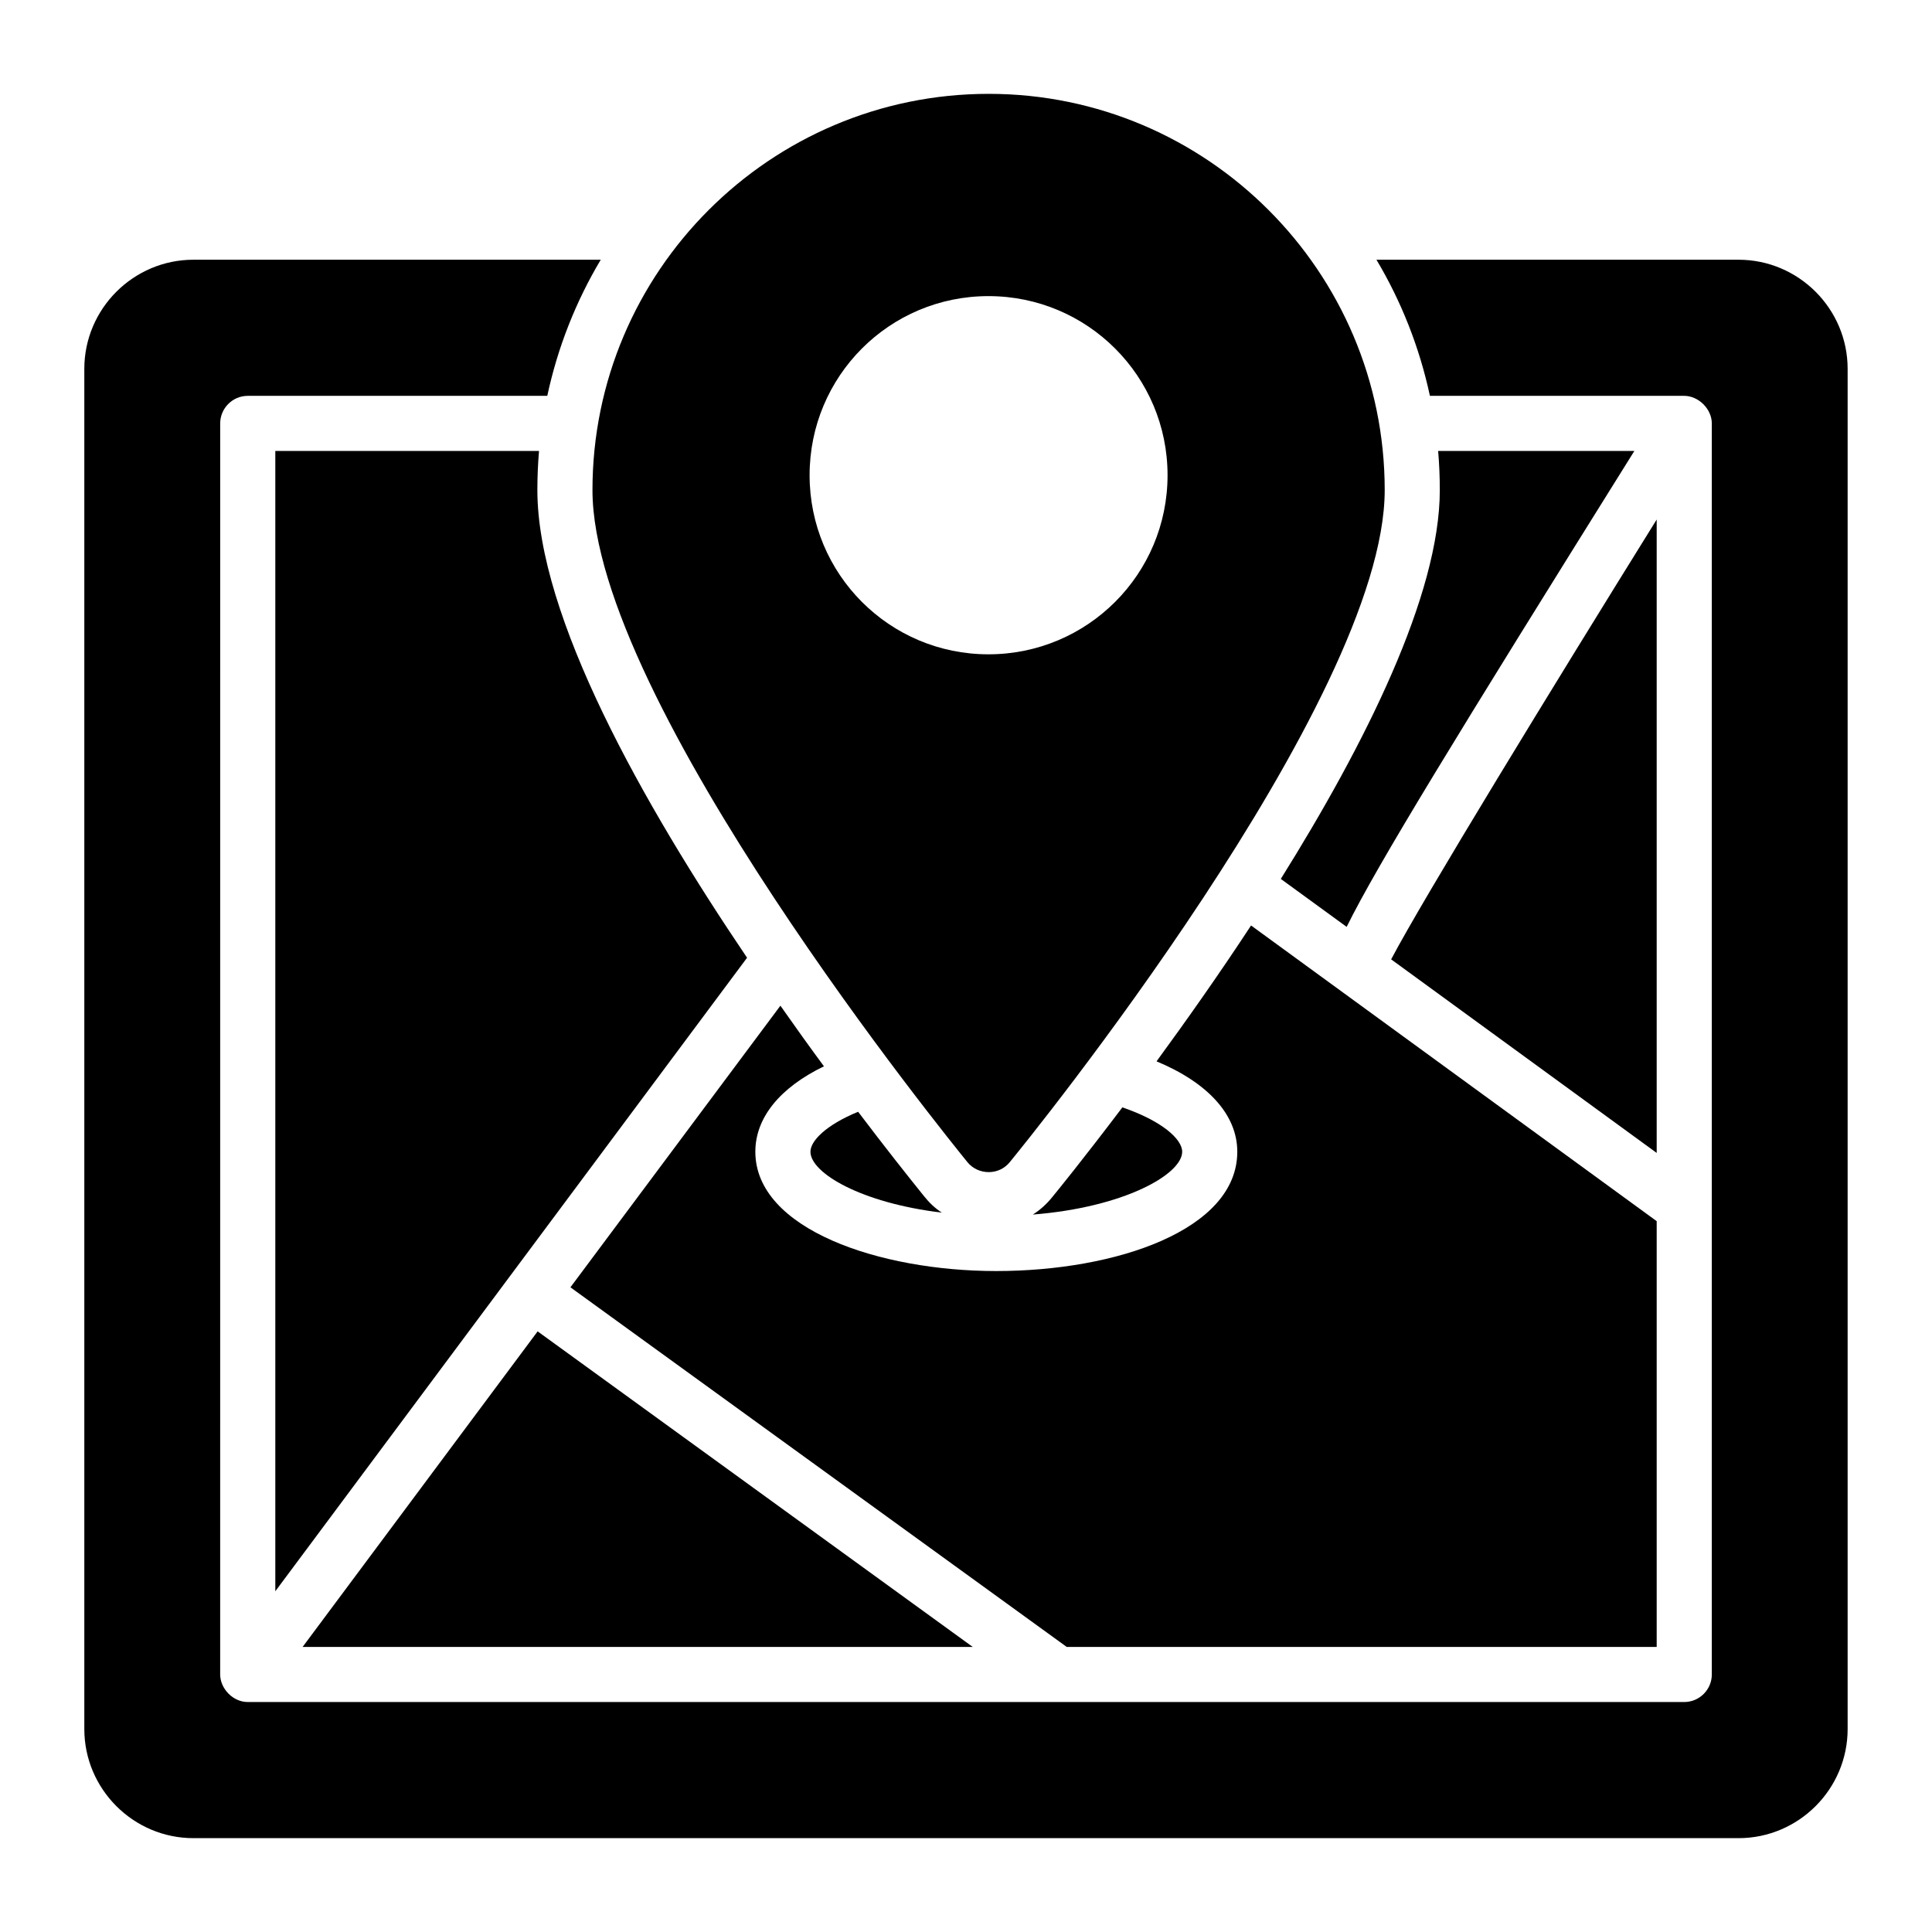
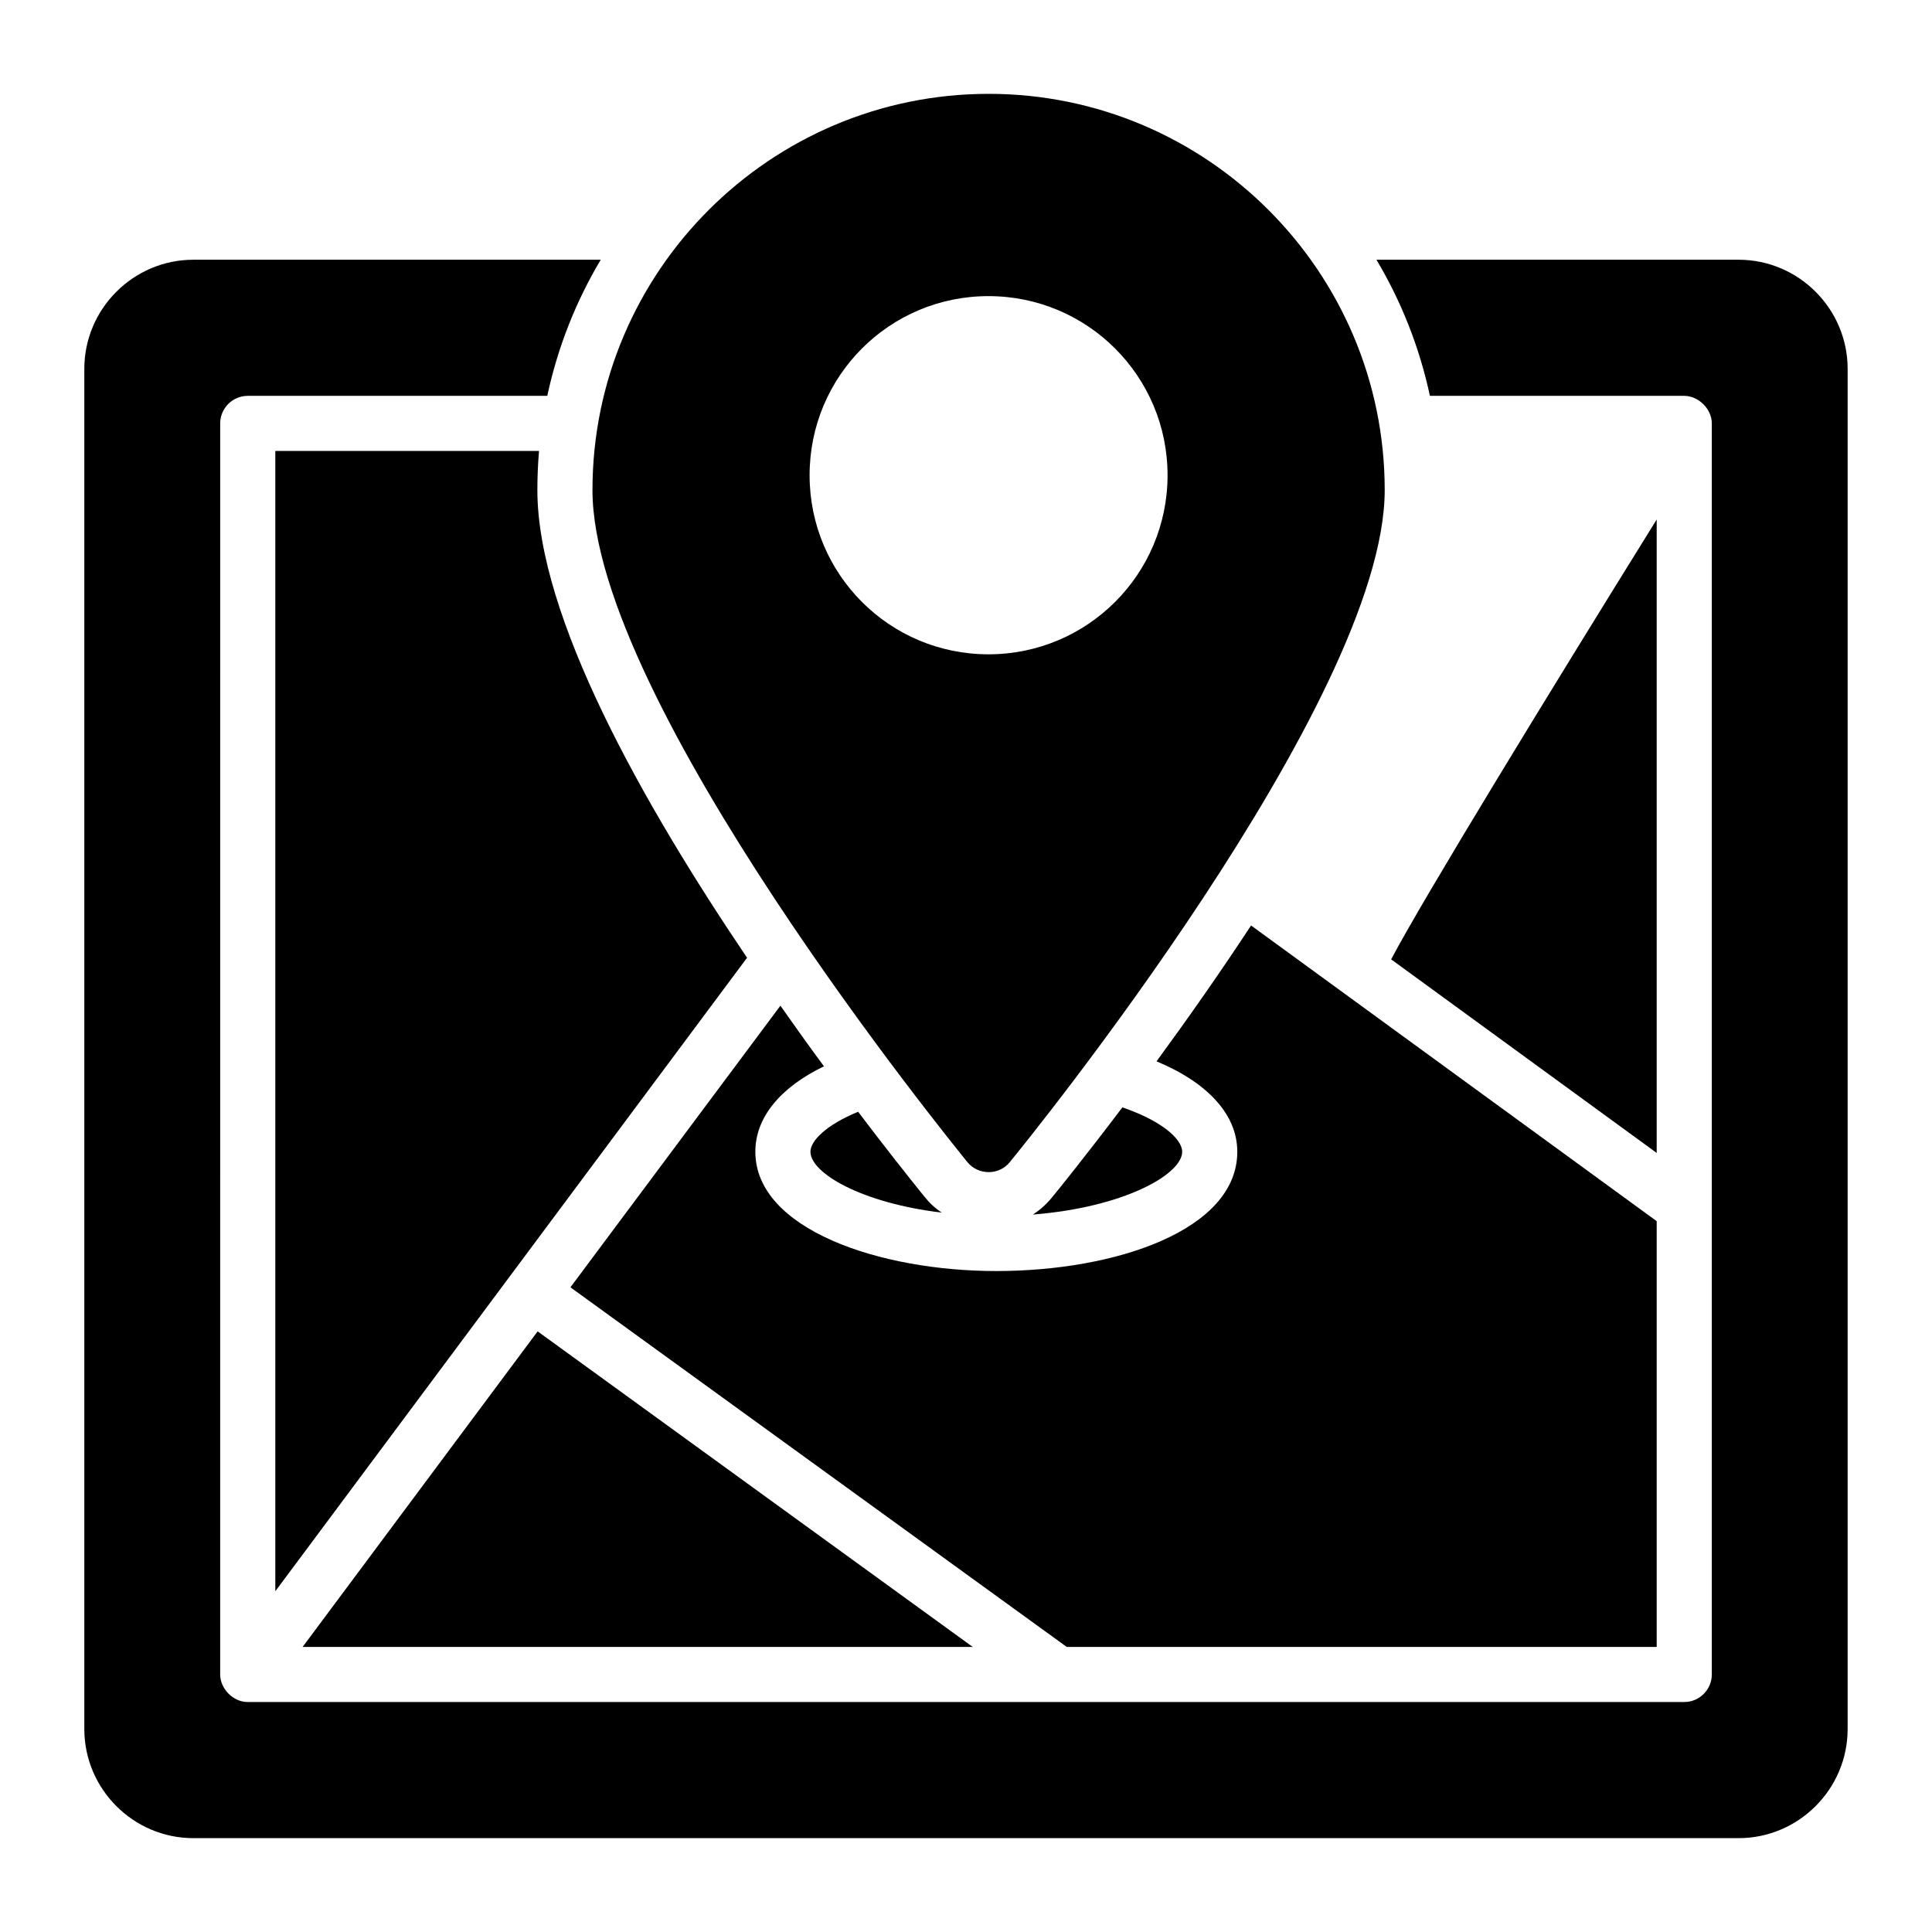
<svg xmlns="http://www.w3.org/2000/svg" fill="#000000" width="800px" height="800px" version="1.1" viewBox="144 144 512 512">
  <g>
    <path d="m371.41 438.63c7.082 9.348 13.145 17.016 17.453 22.348 1.387 1.754 2.922 3.215 4.746 4.383-21.398-2.555-34.832-10.516-34.832-16.141-0.004-2.848 4.086-7.082 12.633-10.59z" />
    <path d="m417.71 465.87c1.973-1.242 3.723-2.848 5.184-4.672 1.094-1.312 8.324-10.223 18.547-23.734 10.441 3.578 15.848 8.398 15.848 11.758 0.004 5.984-15.406 14.746-39.578 16.648z" />
    <path d="m583.04 467.62v112.83h-156.35l-131.52-95.301 55.648-74.633c3.941 5.625 7.812 11.027 11.539 16.066-11.613 5.621-18.184 13.582-18.184 22.637 0 20.52 32.863 31.621 63.824 31.621 31.766 0 63.898-10.883 63.898-31.621 0-9.859-7.887-18.328-21.398-23.953 7.742-10.59 16.43-22.859 25.047-36.004z" />
    <path d="m224.2 580.45h177.58l-115.3-83.625z" />
    <path d="m341.98 397.81-125.02 167.89v-302.19h69.887c-0.293 3.434-0.438 6.863-0.438 10.371 0 33.516 27.969 83.102 55.57 123.93z" />
-     <path d="m577.12 263.51c-47.25 75.656-68.207 109.83-76.242 126.12l-17.453-12.707c22.273-35.637 42.137-75.219 42.137-103.04 0-3.504-0.145-6.938-0.438-10.371z" />
    <path d="m604.73 212.83h-95.957c6.574 11.027 11.391 23.148 14.168 36.074h67.402c3.723 0 7.305 3.434 7.305 7.305v331.54c0 4.016-3.285 7.305-7.305 7.305h-380.69c-3.941 0-7.305-3.578-7.305-7.305l0.004-331.54c0-4.016 3.285-7.305 7.305-7.305h79.379c2.773-12.926 7.594-25.047 14.168-36.074h-107.94c-15.918 0-28.918 13-28.918 28.922v360.46c0 15.918 13 28.918 28.918 28.918h409.46c15.922 0 28.918-13 28.918-28.918v-360.46c0-15.922-12.996-28.922-28.918-28.922z" />
    <path d="m583.04 449.54v-167.86c-27.738 44.633-61.84 100.36-70.371 116.56z" />
    <path d="m406.02 168.87c-57.91 0-105.01 47.102-105.01 105.01 0 55.867 95.301 173.07 99.316 178.04 1.387 1.754 3.504 2.703 5.695 2.703 2.191 0 4.234-0.949 5.625-2.703 4.09-4.965 99.316-122.18 99.316-178.04 0-57.91-47.105-105.01-104.94-105.01zm-0.07 148.53c-26.242 0-47.398-21.223-47.398-47.461 0-26.242 21.156-47.465 47.398-47.465s47.465 21.223 47.465 47.465-21.223 47.461-47.465 47.461z" />
  </g>
</svg>